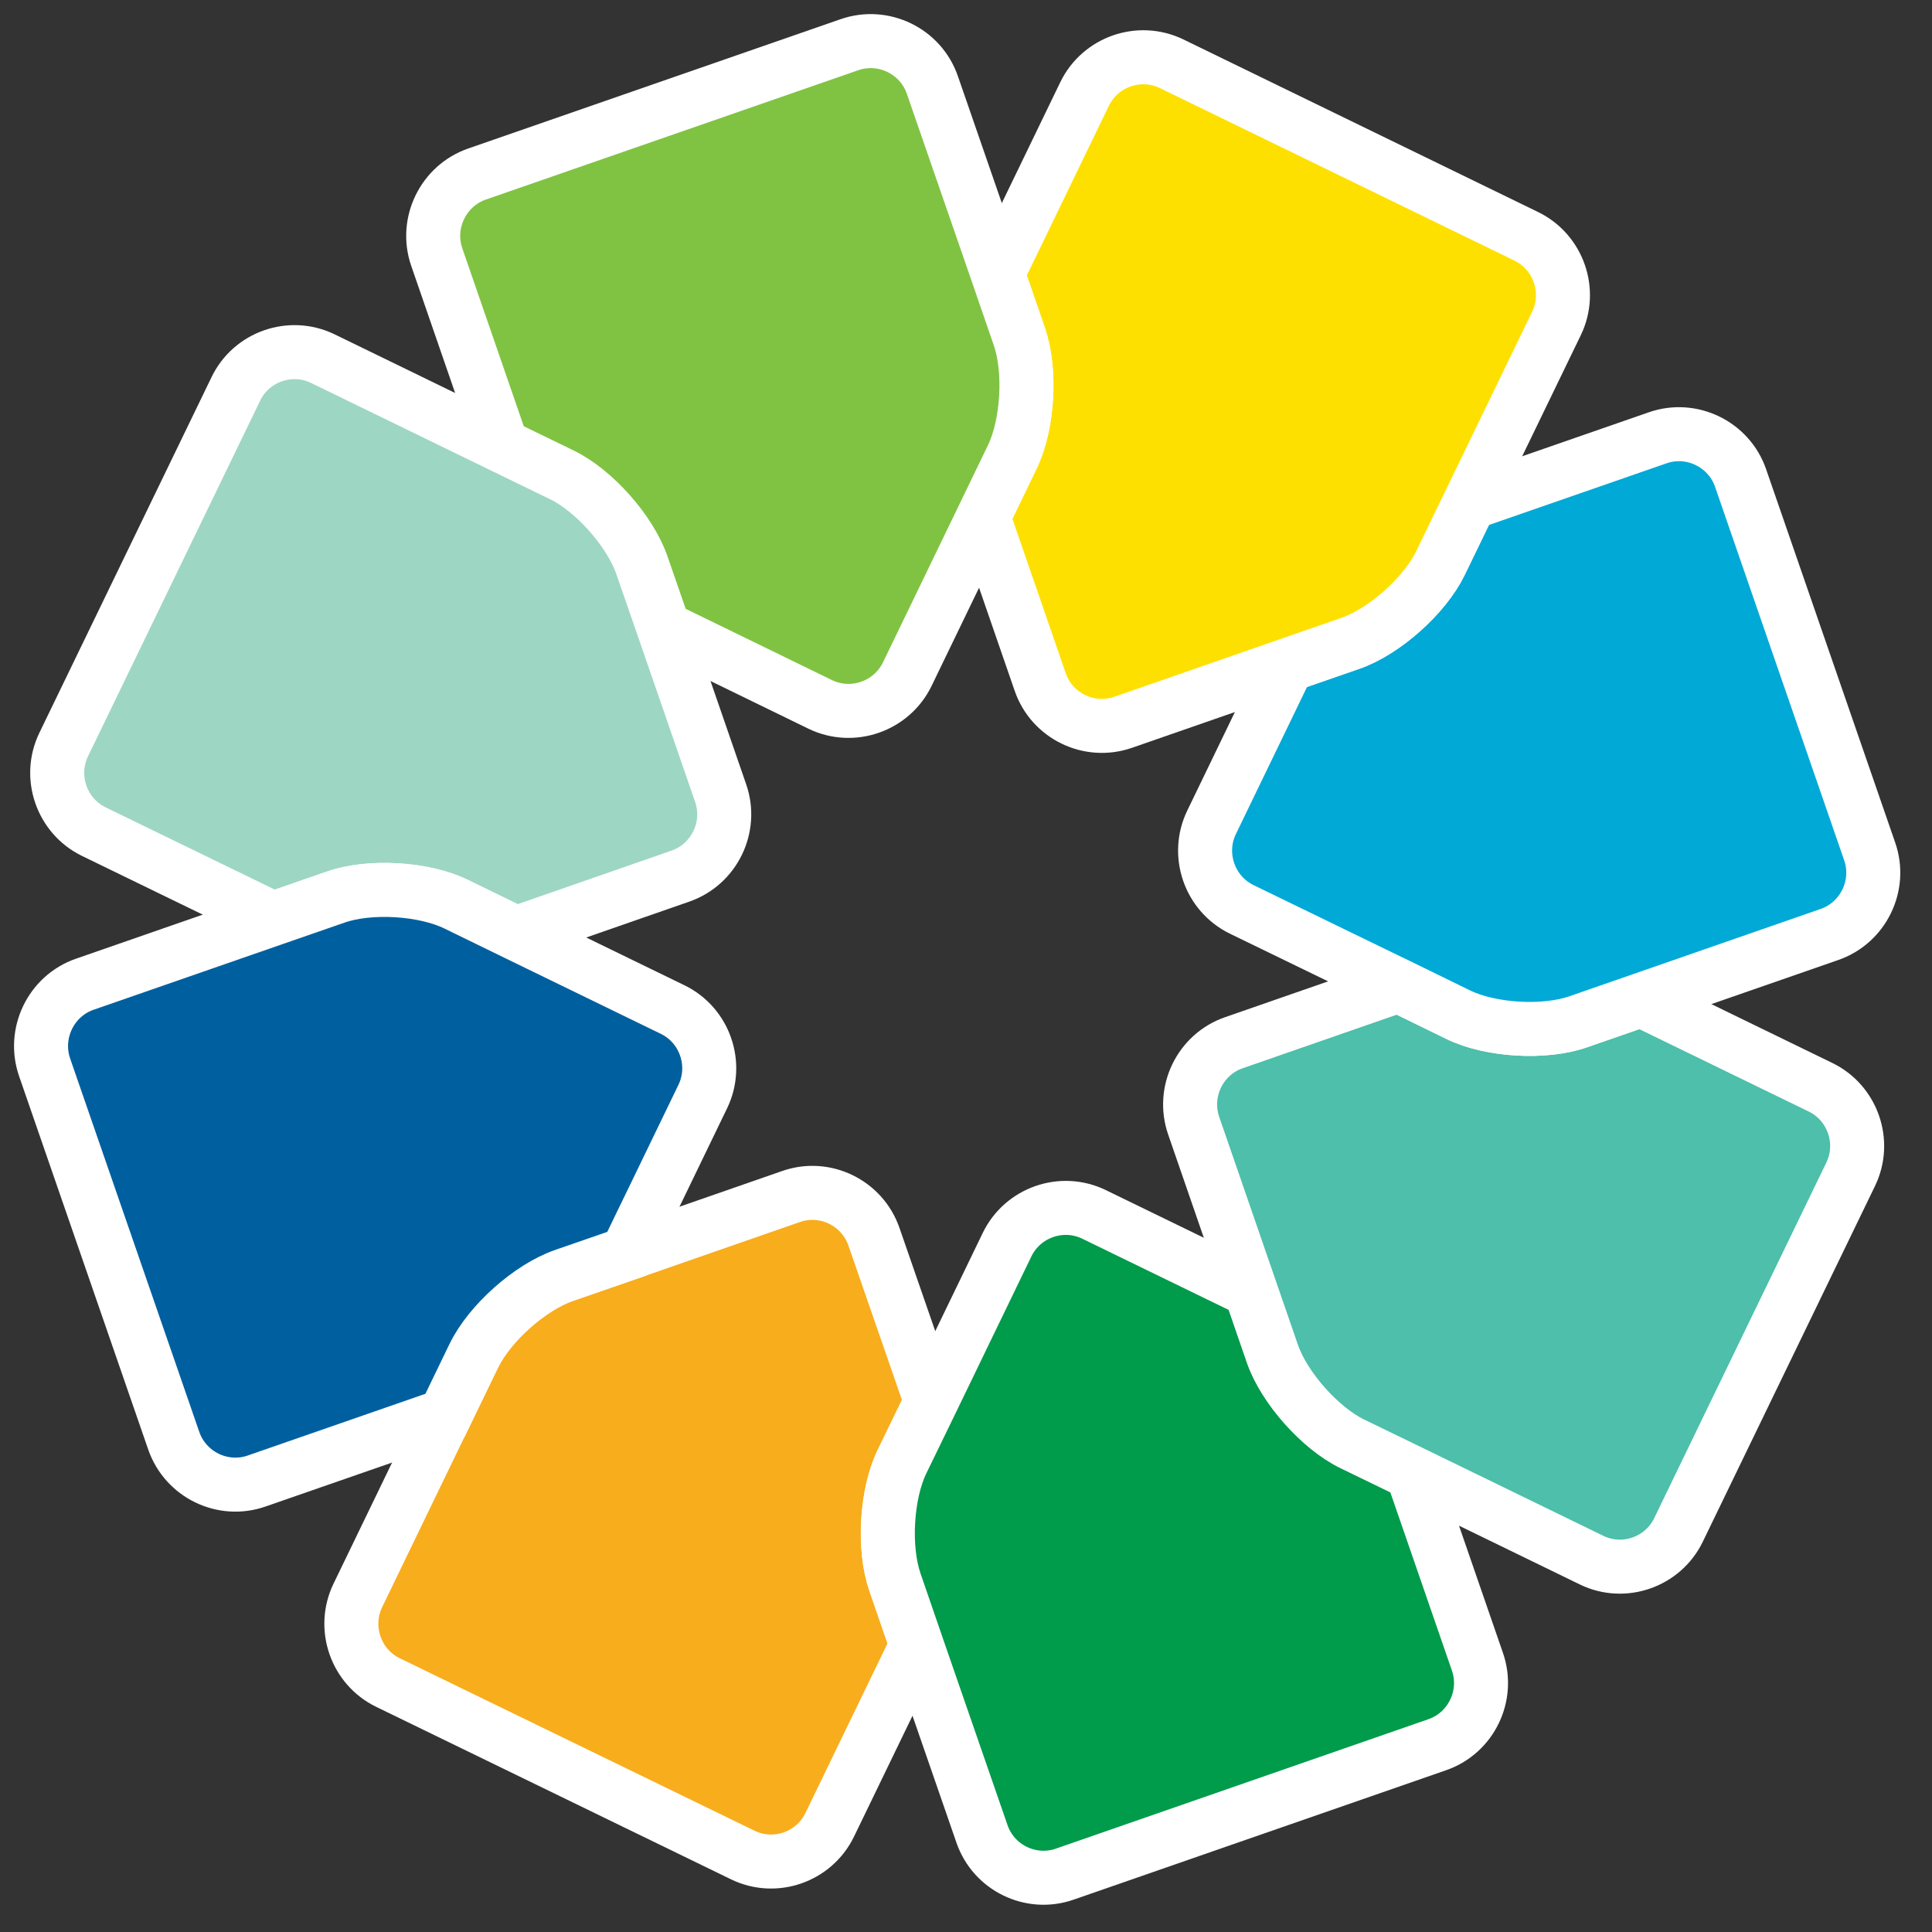
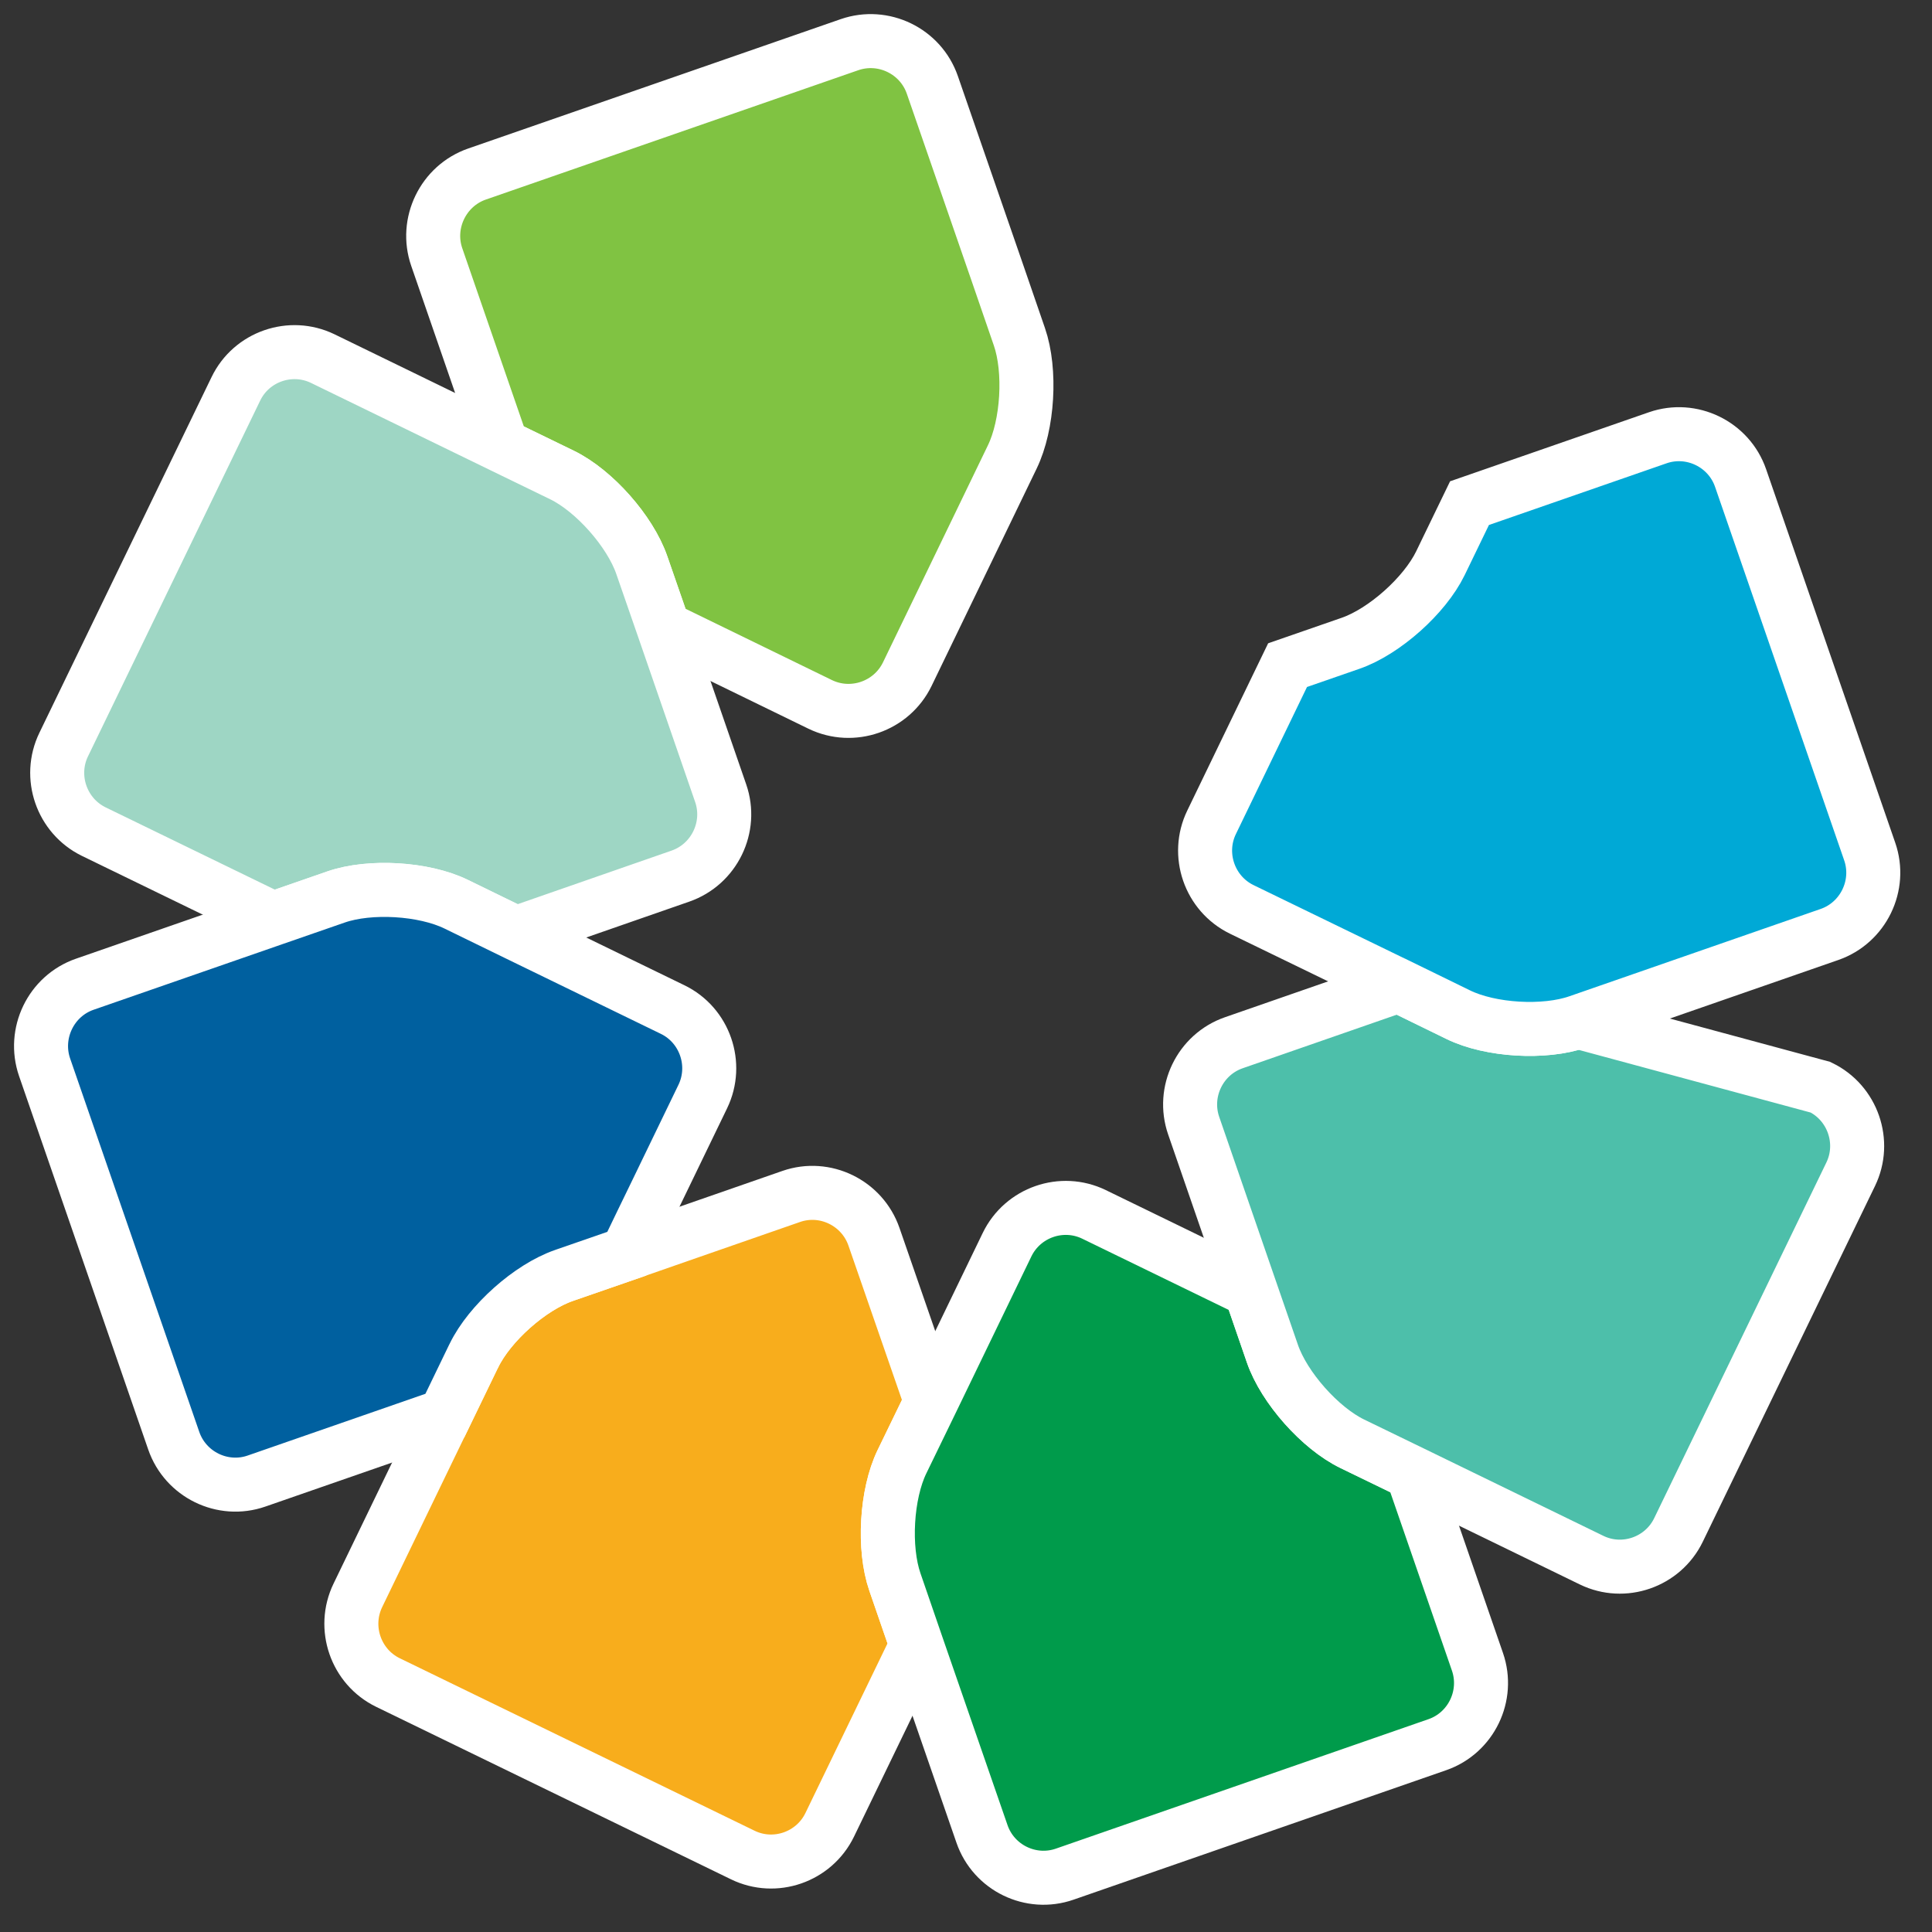
<svg xmlns="http://www.w3.org/2000/svg" width="47" height="47" viewBox="0 0 47 47" fill="none">
  <rect x="0" y="0" width="47" height="47" fill="#333333" stroke="none" />
  <path d="M21.942 35.56C21.561 36.346 21.485 37.663 21.77 38.487L22.3 40.021L20.184 44.394C19.803 45.178 18.853 45.509 18.069 45.127L9.437 40.931C8.655 40.55 8.325 39.597 8.706 38.81L10.13 35.865C10.322 35.471 10.572 34.955 10.821 34.437C11.073 33.919 11.323 33.403 11.512 33.009L11.53 32.976C11.908 32.192 12.892 31.315 13.716 31.03L13.752 31.017C14.163 30.875 14.705 30.686 15.247 30.499C15.789 30.309 16.331 30.122 16.742 29.978L19.249 29.106C20.071 28.82 20.976 29.263 21.261 30.087L22.651 34.098L21.942 35.56Z" fill="#F8AD1C" stroke="white" stroke-width="1.314" />
  <path d="M34.967 42.443L25.901 45.593C25.079 45.879 24.174 45.439 23.889 44.614L22.3 40.024L21.771 38.487C21.486 37.663 21.561 36.346 21.942 35.56L22.651 34.101L24.499 30.279C24.88 29.493 25.831 29.162 26.615 29.543L30.425 31.396L30.954 32.933C31.239 33.757 32.114 34.743 32.896 35.122L34.354 35.83L35.942 40.426C36.227 41.25 35.789 42.157 34.967 42.443Z" fill="#009B4B" stroke="white" stroke-width="1.314" />
-   <path d="M45.021 28.568L40.832 37.221C40.452 38.004 39.501 38.335 38.719 37.954L34.354 35.83L32.897 35.123C32.115 34.743 31.24 33.757 30.955 32.933L30.425 31.399L29.039 27.385C28.754 26.561 29.192 25.653 30.015 25.367L34.019 23.975H34.021L35.476 24.685C36.258 25.067 37.572 25.145 38.394 24.857L39.922 24.326L44.287 26.449C45.071 26.829 45.402 27.784 45.021 28.568Z" fill="#4DBFAA" stroke="white" stroke-width="1.314" />
+   <path d="M45.021 28.568L40.832 37.221C40.452 38.004 39.501 38.335 38.719 37.954L34.354 35.83L32.897 35.123C32.115 34.743 31.24 33.757 30.955 32.933L30.425 31.399L29.039 27.385C28.754 26.561 29.192 25.653 30.015 25.367L34.019 23.975H34.021L35.476 24.685C36.258 25.067 37.572 25.145 38.394 24.857L44.287 26.449C45.071 26.829 45.402 27.784 45.021 28.568Z" fill="#4DBFAA" stroke="white" stroke-width="1.314" />
  <path d="M44.506 22.733L39.922 24.326L38.394 24.857C37.572 25.145 36.258 25.067 35.476 24.685L34.021 23.974H34.019L30.206 22.122C29.424 21.74 29.094 20.787 29.475 20.003L31.323 16.181L32.854 15.65C33.676 15.365 34.659 14.487 35.04 13.704L35.749 12.24L40.328 10.65C41.15 10.364 42.058 10.804 42.343 11.628L45.485 20.716C45.77 21.54 45.328 22.448 44.506 22.733Z" fill="#00A9D6" stroke="white" stroke-width="1.314" />
-   <path d="M37.864 7.87L35.748 12.241L35.039 13.704C34.659 14.488 33.675 15.365 32.853 15.65L31.323 16.181L27.321 17.572C26.496 17.857 25.591 17.418 25.306 16.593L23.919 12.579L24.625 11.118C25.006 10.334 25.084 9.017 24.799 8.193L24.27 6.659L26.385 2.286C26.766 1.5 27.717 1.171 28.501 1.55L37.13 5.749C37.914 6.131 38.245 7.084 37.864 7.87Z" fill="#FEE000" stroke="white" stroke-width="1.314" />
  <path d="M24.625 11.118L23.919 12.579L22.071 16.401C21.69 17.185 20.74 17.516 19.955 17.137L16.145 15.281L15.613 13.747C15.328 12.923 14.456 11.937 13.671 11.555L12.211 10.845L10.625 6.254C10.34 5.43 10.782 4.52 11.604 4.234L20.666 1.087C21.489 0.802 22.396 1.241 22.681 2.065L24.27 6.656L24.799 8.193C25.084 9.017 25.006 10.334 24.625 11.118Z" fill="#80C342" stroke="white" stroke-width="1.314" />
  <path d="M16.554 21.313L12.552 22.706L11.094 21.995C10.31 21.613 8.999 21.535 8.174 21.821L6.644 22.352L2.281 20.231C1.499 19.849 1.169 18.896 1.55 18.112L5.738 9.46C6.117 8.673 7.07 8.345 7.852 8.724L12.211 10.845L13.672 11.555C14.456 11.937 15.328 12.923 15.613 13.747L16.145 15.281L17.532 19.296C17.817 20.12 17.376 21.027 16.554 21.313Z" fill="#9ED6C4" stroke="white" stroke-width="1.314" />
  <path d="M17.096 26.677L15.938 29.071C15.746 29.463 15.497 29.981 15.247 30.499C14.705 30.686 14.163 30.876 13.752 31.017L13.716 31.03C12.892 31.316 11.909 32.193 11.53 32.976L11.513 33.009C11.323 33.404 11.074 33.919 10.822 34.438C10.28 34.627 9.737 34.814 9.326 34.958L6.24 36.03C5.418 36.316 4.512 35.873 4.227 35.049L1.085 25.964C0.801 25.14 1.239 24.23 2.061 23.944L6.643 22.352L8.174 21.821C8.998 21.535 10.31 21.614 11.094 21.995L12.552 22.706L16.362 24.559C17.146 24.938 17.476 25.893 17.096 26.677Z" fill="#00609F" stroke="white" stroke-width="1.314" />
</svg>